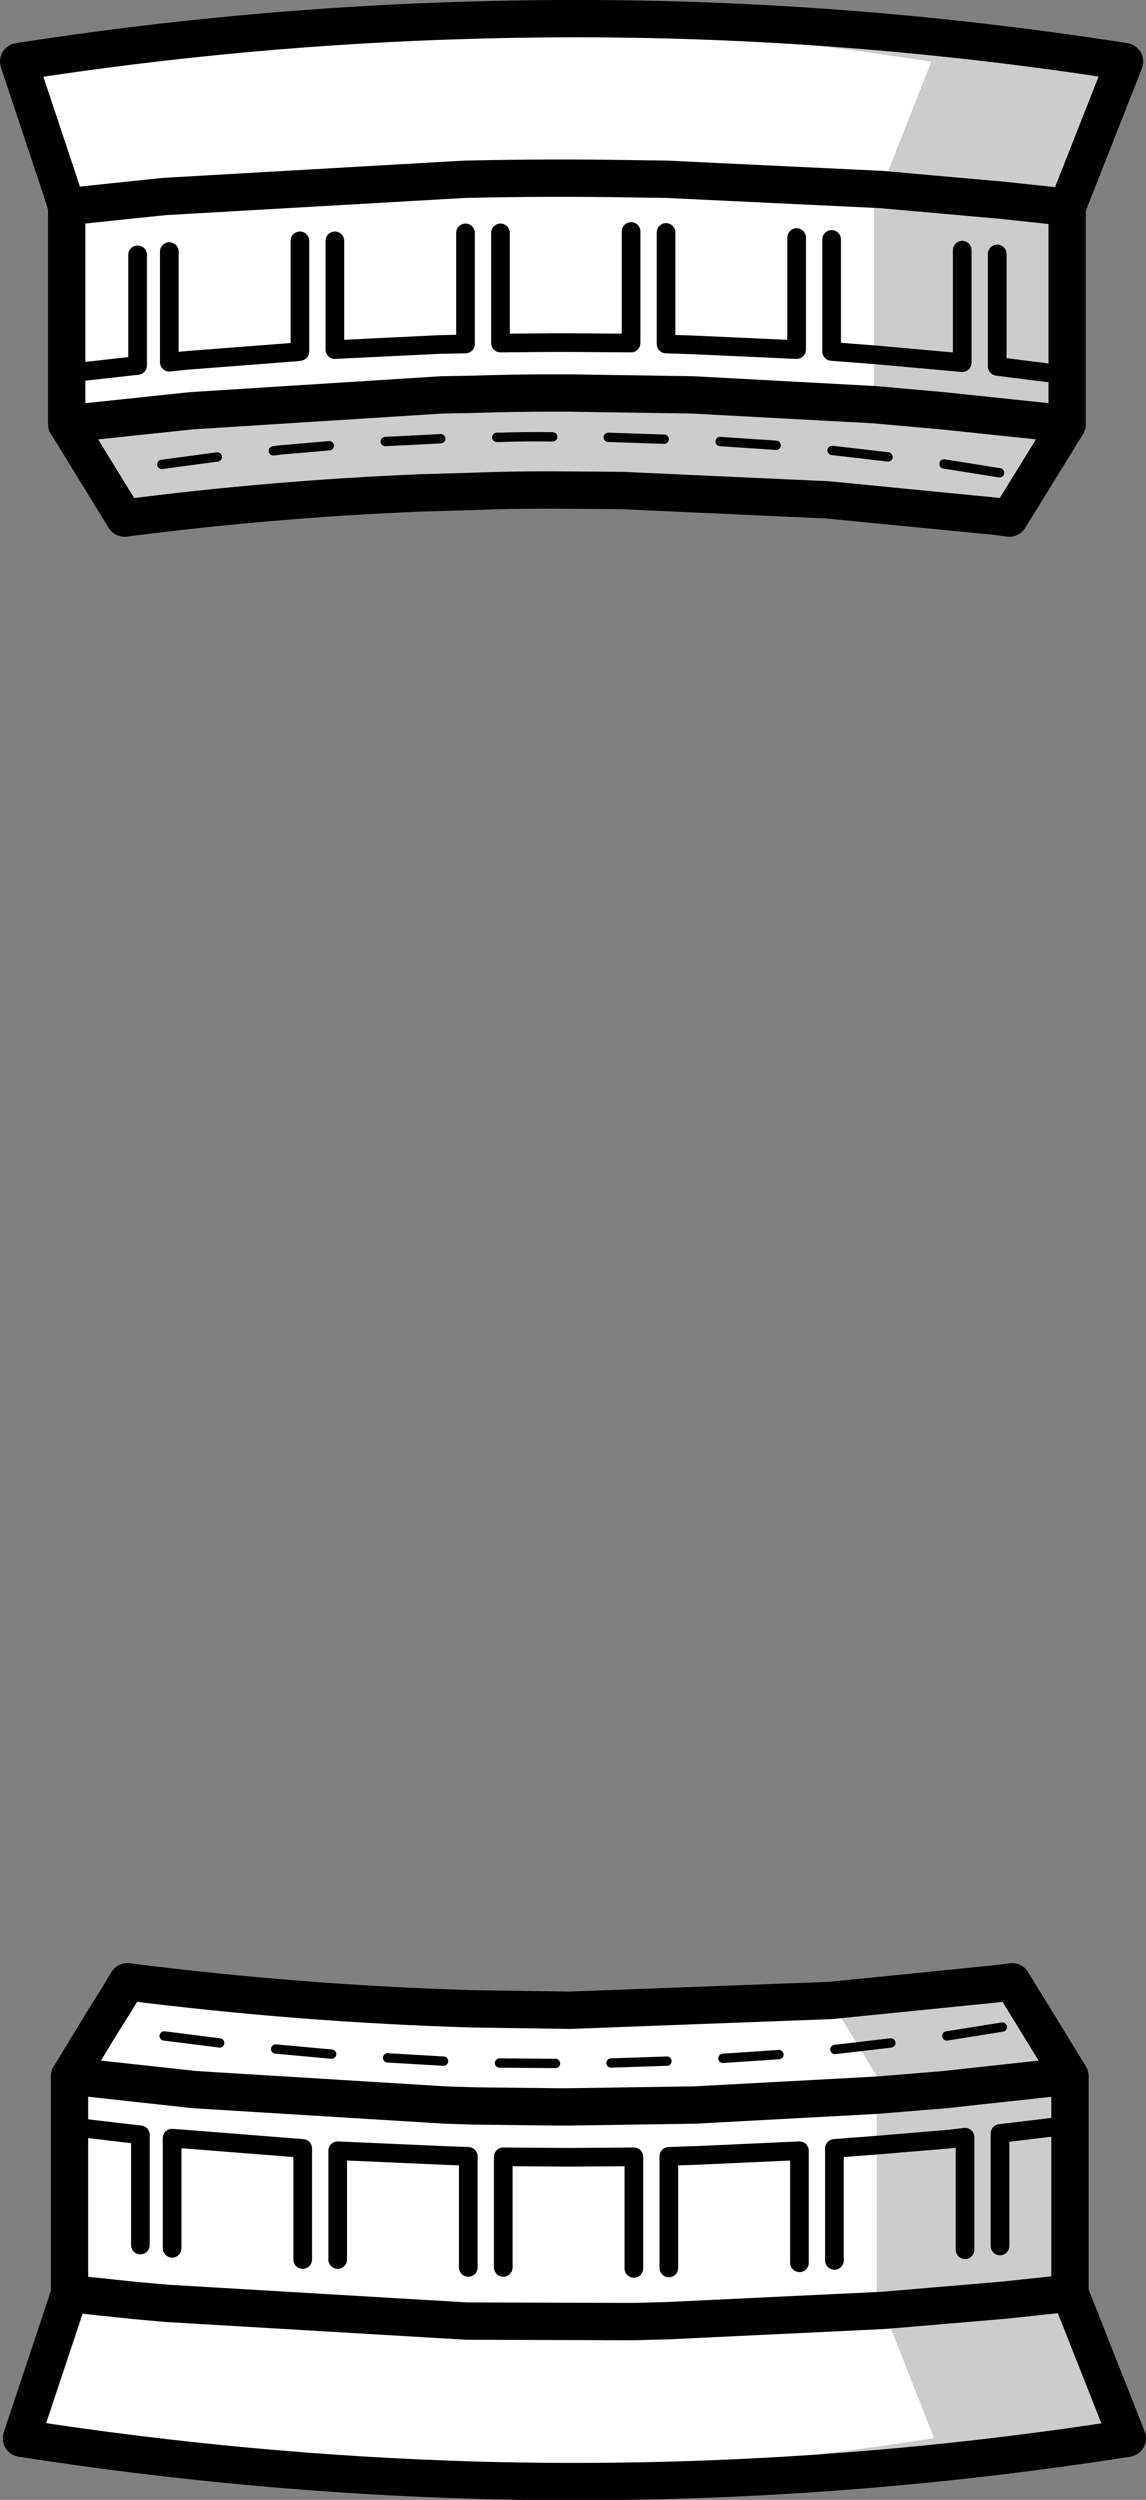
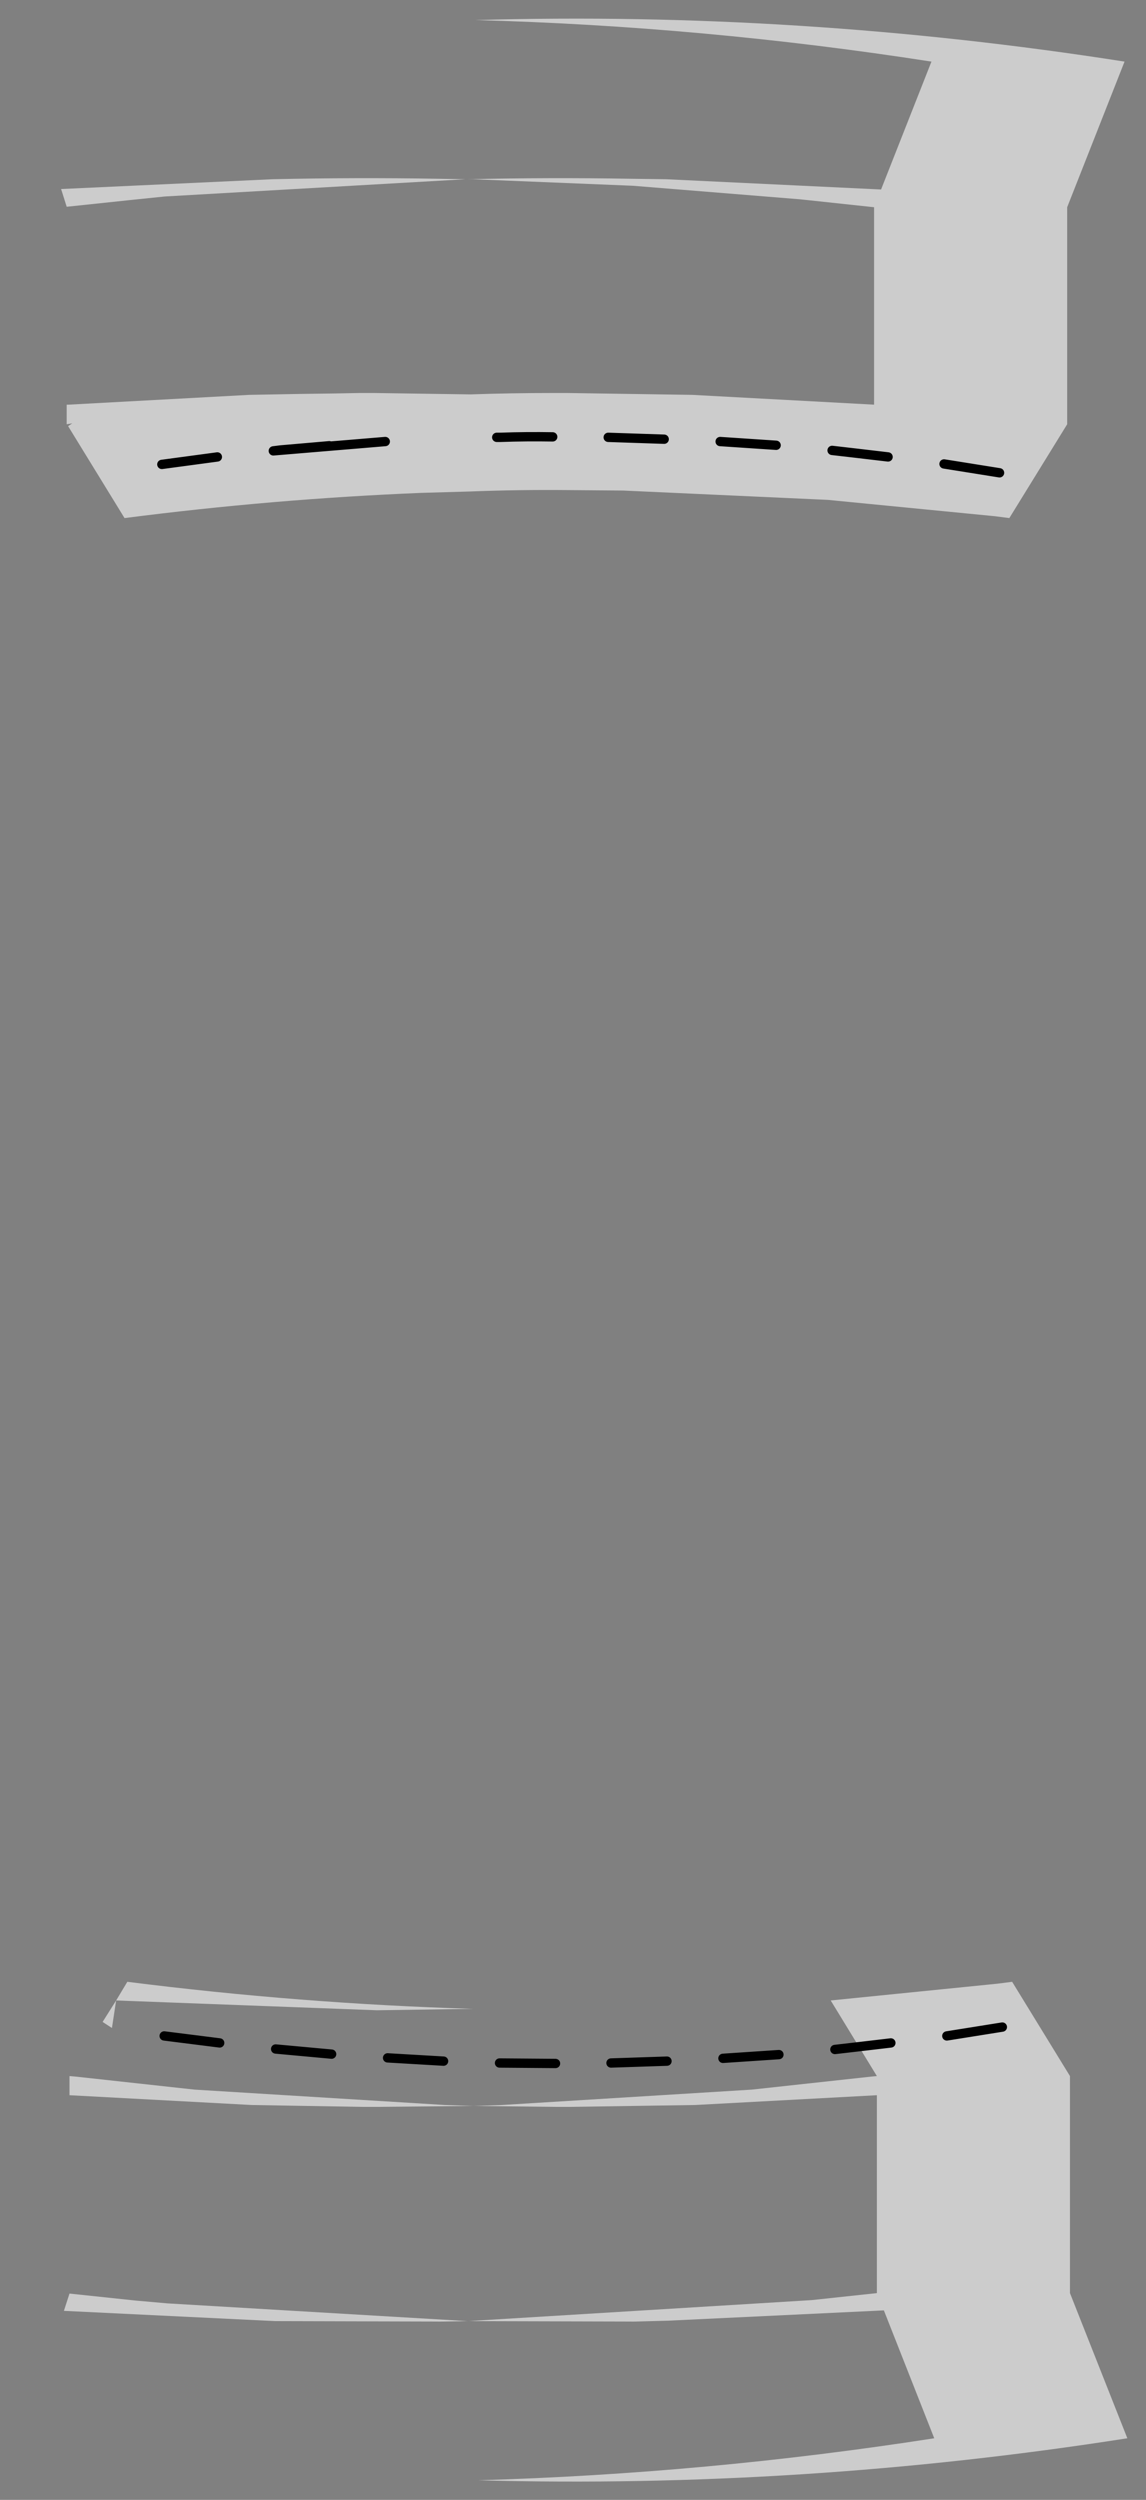
<svg xmlns="http://www.w3.org/2000/svg" height="267.8px" width="122.85px">
  <rect width="100%" height="100%" fill="#808080" stroke="none" />
  <g transform="matrix(1.0, 0.0, 0.0, 1.0, -144.35, -17.6)">
    <path d="M195.3 19.75 Q230.1 18.75 264.9 24.2 L258.75 39.8 251.75 39.05 238.8 37.9 251.75 39.05 258.75 39.8 258.75 57.8 258.75 63.05 252.55 73.1 251.0 72.9 233.1 71.15 211.15 70.15 205.15 70.1 Q199.95 70.05 194.75 70.25 L189.5 70.4 Q173.6 71.05 157.7 73.1 L151.65 63.25 152.1 62.95 164.9 61.6 191.75 59.9 194.8 59.85 191.75 59.9 164.9 61.6 152.1 62.95 151.5 63.05 151.5 60.95 151.7 60.95 171.05 59.9 176.5 59.8 180.25 59.75 182.9 59.7 184.45 59.7 194.8 59.85 Q199.15 59.7 203.6 59.7 L205.15 59.7 218.55 59.9 238.05 60.95 245.35 61.6 258.2 62.95 258.75 63.05 258.2 62.95 245.35 61.6 238.05 60.95 238.05 55.6 245.85 56.3 247.5 56.45 247.5 44.4 247.5 56.45 245.85 56.3 238.05 55.6 238.05 39.8 231.05 39.05 230.1 38.95 212.2 37.5 195.05 36.8 194.45 36.8 Q203.2 36.6 212.0 36.75 L215.75 36.8 238.8 37.9 244.2 24.2 Q219.75 20.4 195.3 19.75 M151.5 39.75 L150.9 37.85 173.55 36.8 Q182.45 36.6 191.3 36.75 L194.25 36.8 162.0 38.65 158.6 39.0 151.5 39.75 M251.25 44.8 L251.25 56.85 258.75 57.8 251.25 56.85 251.25 44.8 M156.8 231.9 L156.35 234.85 155.35 234.2 156.8 231.9 158.0 229.9 Q176.55 232.25 195.1 232.8 L184.75 232.95 156.8 231.9 M152.4 240.05 L165.2 241.45 192.05 243.1 195.1 243.2 198.15 243.1 224.95 241.45 237.8 240.05 238.35 240.0 233.4 231.9 251.3 230.1 252.85 229.9 259.05 240.0 259.05 245.25 259.05 263.25 265.2 278.8 Q230.4 284.25 195.6 283.3 220.05 282.6 244.5 278.8 L239.1 265.1 216.05 266.2 212.3 266.3 194.55 266.25 195.35 266.2 231.35 264.0 238.35 263.25 238.35 247.4 246.15 246.75 247.8 246.55 247.8 258.6 247.8 246.55 246.15 246.75 238.35 247.4 238.35 242.05 245.65 241.45 258.5 240.05 259.05 240.0 258.5 240.05 245.65 241.45 238.35 242.05 218.85 243.1 205.45 243.3 203.9 243.3 195.1 243.2 184.75 243.3 183.2 243.3 171.35 243.1 151.8 242.05 151.8 240.0 152.4 240.05 M151.2 265.15 L151.8 263.3 158.9 264.05 162.3 264.35 194.45 266.25 191.6 266.3 173.85 266.25 151.2 265.15 M259.05 245.25 L251.55 246.15 251.55 258.2 251.55 246.15 259.05 245.25 M259.05 263.25 L252.05 264.0 239.1 265.1 252.05 264.0 259.05 263.25" fill="#cccccc" fill-rule="evenodd" stroke="none" />
-     <path d="M195.3 19.75 Q219.75 20.4 244.2 24.2 L238.8 37.9 215.75 36.8 212.0 36.75 Q203.2 36.6 194.45 36.8 L195.05 36.8 212.2 37.5 230.1 38.95 231.05 39.05 238.05 39.8 238.05 55.6 233.5 55.25 233.5 43.25 233.5 55.25 238.05 55.6 238.05 60.95 218.55 59.9 205.15 59.7 203.6 59.7 Q199.15 59.7 194.8 59.85 L184.45 59.7 182.9 59.7 180.25 59.75 176.5 59.8 171.05 59.9 151.7 60.95 151.5 60.95 151.5 57.6 151.5 39.75 158.6 39.0 162.0 38.65 194.25 36.8 191.3 36.75 Q182.45 36.6 173.55 36.8 L150.9 37.85 146.35 24.2 Q170.8 20.4 195.3 19.75 M194.25 42.55 L194.25 54.45 191.55 54.5 180.25 55.05 180.25 43.4 180.25 55.05 191.55 54.5 194.25 54.45 194.25 42.55 M164.45 56.2 L162.5 56.2 162.5 56.4 164.45 56.2 176.15 55.3 176.5 55.25 176.5 43.4 176.5 55.25 176.15 55.3 164.45 56.2 M159.1 44.9 L159.1 56.75 151.5 57.6 159.1 56.75 159.1 44.9 M162.5 44.55 L162.5 56.2 162.5 44.55 M198.0 42.55 L198.0 54.35 203.6 54.3 205.15 54.3 212.0 54.35 212.0 42.4 212.0 54.35 205.15 54.3 203.6 54.3 198.0 54.35 198.0 42.55 M215.75 42.5 L215.75 54.45 218.75 54.55 229.75 55.05 229.75 43.05 229.75 55.05 218.75 54.55 215.75 54.45 215.75 42.5 M155.35 234.2 L156.35 234.85 156.8 231.9 184.75 232.95 195.1 232.8 205.45 232.95 233.4 231.9 238.35 240.0 237.8 240.05 224.95 241.45 198.15 243.1 195.1 243.2 192.05 243.1 165.2 241.45 152.4 240.05 151.95 239.8 155.35 234.2 M151.8 263.3 L151.8 245.4 151.8 242.05 171.35 243.1 183.2 243.3 184.75 243.3 195.1 243.2 203.9 243.3 205.45 243.3 218.85 243.1 238.35 242.05 238.35 247.4 238.35 263.25 231.35 264.0 195.35 266.2 194.55 266.25 212.3 266.3 216.05 266.2 239.1 265.1 244.5 278.8 Q220.05 282.6 195.6 283.3 171.1 282.6 146.65 278.8 L151.2 265.15 173.85 266.25 191.6 266.3 194.45 266.25 162.3 264.35 158.9 264.05 151.8 263.3 M159.4 258.1 L159.4 246.3 151.8 245.4 159.4 246.3 159.4 258.1 M233.8 259.75 L233.8 247.75 238.35 247.4 233.8 247.75 233.8 259.75 M164.75 246.8 L162.8 246.65 162.8 246.8 164.75 246.8 176.8 247.75 176.8 259.65 176.8 247.75 164.75 246.8 M162.8 258.45 L162.8 246.8 162.8 258.45 M216.05 260.55 L216.05 248.6 219.05 248.5 230.05 248.0 230.05 260.0 230.05 248.0 219.05 248.5 216.05 248.6 216.05 260.55 M194.55 260.5 L194.55 248.6 191.85 248.5 180.55 248.0 180.55 259.65 180.55 248.0 191.85 248.5 194.55 248.6 194.55 260.5 M198.3 260.5 L198.3 248.65 205.45 248.7 212.3 248.65 212.3 260.6 212.3 248.65 205.45 248.7 198.3 248.65 198.3 260.5" fill="#ffffff" fill-rule="evenodd" stroke="none" />
-     <path d="M258.75 39.8 L264.9 24.2 Q230.1 18.75 195.3 19.75 170.8 20.4 146.35 24.2 L150.9 37.85 151.5 39.75 151.5 57.6 151.5 60.95 151.5 63.05 152.1 62.95 164.9 61.6 191.75 59.9 194.8 59.85 Q199.15 59.7 203.6 59.7 L205.15 59.7 218.55 59.9 238.05 60.95 245.35 61.6 258.2 62.95 258.75 63.05 252.55 73.1 251.0 72.9 233.1 71.15 211.15 70.15 205.15 70.1 Q199.95 70.05 194.75 70.25 L189.5 70.4 Q173.6 71.05 157.7 73.1 L151.65 63.25 151.5 63.05 M238.8 37.9 L251.75 39.05 258.75 39.8 258.75 57.8 258.75 63.05 M194.45 36.8 Q203.2 36.6 212.0 36.75 L215.75 36.8 238.8 37.9 M194.25 36.8 L162.0 38.65 158.6 39.0 151.5 39.75 M156.8 231.9 L155.35 234.2 151.95 239.8 151.8 240.0 152.4 240.05 165.2 241.45 192.05 243.1 195.1 243.2 203.9 243.3 205.45 243.3 218.85 243.1 238.35 242.05 245.65 241.45 258.5 240.05 259.05 240.0 259.05 245.25 259.05 263.25 265.2 278.8 Q230.4 284.25 195.6 283.3 171.1 282.6 146.65 278.8 L151.2 265.15 151.8 263.3 158.9 264.05 162.3 264.35 194.45 266.25 M233.4 231.9 L205.45 232.95 195.1 232.8 Q176.55 232.25 158.0 229.9 L156.8 231.9 M151.8 263.3 L151.8 245.4 151.8 242.05 151.8 240.0 M233.4 231.9 L251.3 230.1 252.85 229.9 259.05 240.0 M239.1 265.1 L216.05 266.2 212.3 266.3 194.55 266.25 M239.1 265.1 L252.05 264.0 259.05 263.25" fill="none" stroke="#000000" stroke-linecap="round" stroke-linejoin="round" stroke-width="4.0" />
-     <path d="M238.05 55.6 L245.85 56.3 247.5 56.45 247.5 44.4 M258.75 57.8 L251.25 56.85 251.25 44.8 M238.05 55.6 L233.5 55.25 233.5 43.25 M180.25 43.4 L180.25 55.05 191.55 54.5 194.25 54.45 194.25 42.55 M162.5 56.2 L162.5 56.4 164.45 56.2 176.15 55.3 176.5 55.25 176.5 43.4 M229.75 43.05 L229.75 55.05 218.75 54.55 215.75 54.45 215.75 42.5 M212.0 42.4 L212.0 54.35 205.15 54.3 203.6 54.3 198.0 54.35 198.0 42.55 M162.5 56.2 L162.5 44.55 M151.5 57.6 L159.1 56.75 159.1 44.9 M151.8 245.4 L159.4 246.3 159.4 258.1 M238.35 247.4 L233.8 247.75 233.8 259.75 M251.55 258.2 L251.55 246.15 259.05 245.25 M238.35 247.4 L246.15 246.75 247.8 246.55 247.8 258.6 M162.8 246.8 L162.8 246.65 164.75 246.8 176.8 247.75 176.8 259.65 M162.8 246.8 L162.8 258.45 M212.3 260.6 L212.3 248.65 205.45 248.7 198.3 248.65 198.3 260.5 M180.55 259.65 L180.55 248.0 191.85 248.5 194.55 248.6 194.55 260.5 M230.05 260.0 L230.05 248.0 219.05 248.5 216.05 248.6 216.05 260.55" fill="none" stroke="#000000" stroke-linecap="round" stroke-linejoin="round" stroke-width="2.0" />
-     <path d="M251.5 68.25 L245.55 67.3 M179.65 65.35 L174.45 65.8 173.65 65.9 M191.6 64.6 L185.65 64.9 M203.6 64.4 Q200.8 64.35 198.0 64.45 L197.6 64.45 M215.55 64.65 L209.55 64.45 M227.55 65.3 L221.55 64.9 M239.55 66.55 L236.15 66.15 233.55 65.85 M251.8 234.75 L245.85 235.7 M215.85 238.4 L209.85 238.6 M227.85 237.7 L221.85 238.1 M239.85 236.45 L236.45 236.85 233.85 237.15 M179.9 237.65 L173.9 237.1 M191.9 238.4 L185.9 238.05 M203.9 238.65 L197.9 238.6 M167.65 66.55 L161.7 67.35 M167.9 236.45 L161.95 235.7" fill="none" stroke="#000000" stroke-linecap="round" stroke-linejoin="round" stroke-width="1.0" />
+     <path d="M251.5 68.25 L245.55 67.3 M179.65 65.35 L174.45 65.8 173.65 65.9 L185.65 64.9 M203.6 64.4 Q200.8 64.35 198.0 64.45 L197.6 64.45 M215.55 64.65 L209.55 64.45 M227.55 65.3 L221.55 64.9 M239.55 66.55 L236.15 66.15 233.55 65.85 M251.8 234.75 L245.85 235.7 M215.85 238.4 L209.85 238.6 M227.85 237.7 L221.85 238.1 M239.85 236.45 L236.45 236.85 233.85 237.15 M179.9 237.65 L173.9 237.1 M191.9 238.4 L185.9 238.05 M203.9 238.65 L197.9 238.6 M167.65 66.55 L161.7 67.35 M167.9 236.45 L161.95 235.7" fill="none" stroke="#000000" stroke-linecap="round" stroke-linejoin="round" stroke-width="1.0" />
  </g>
</svg>